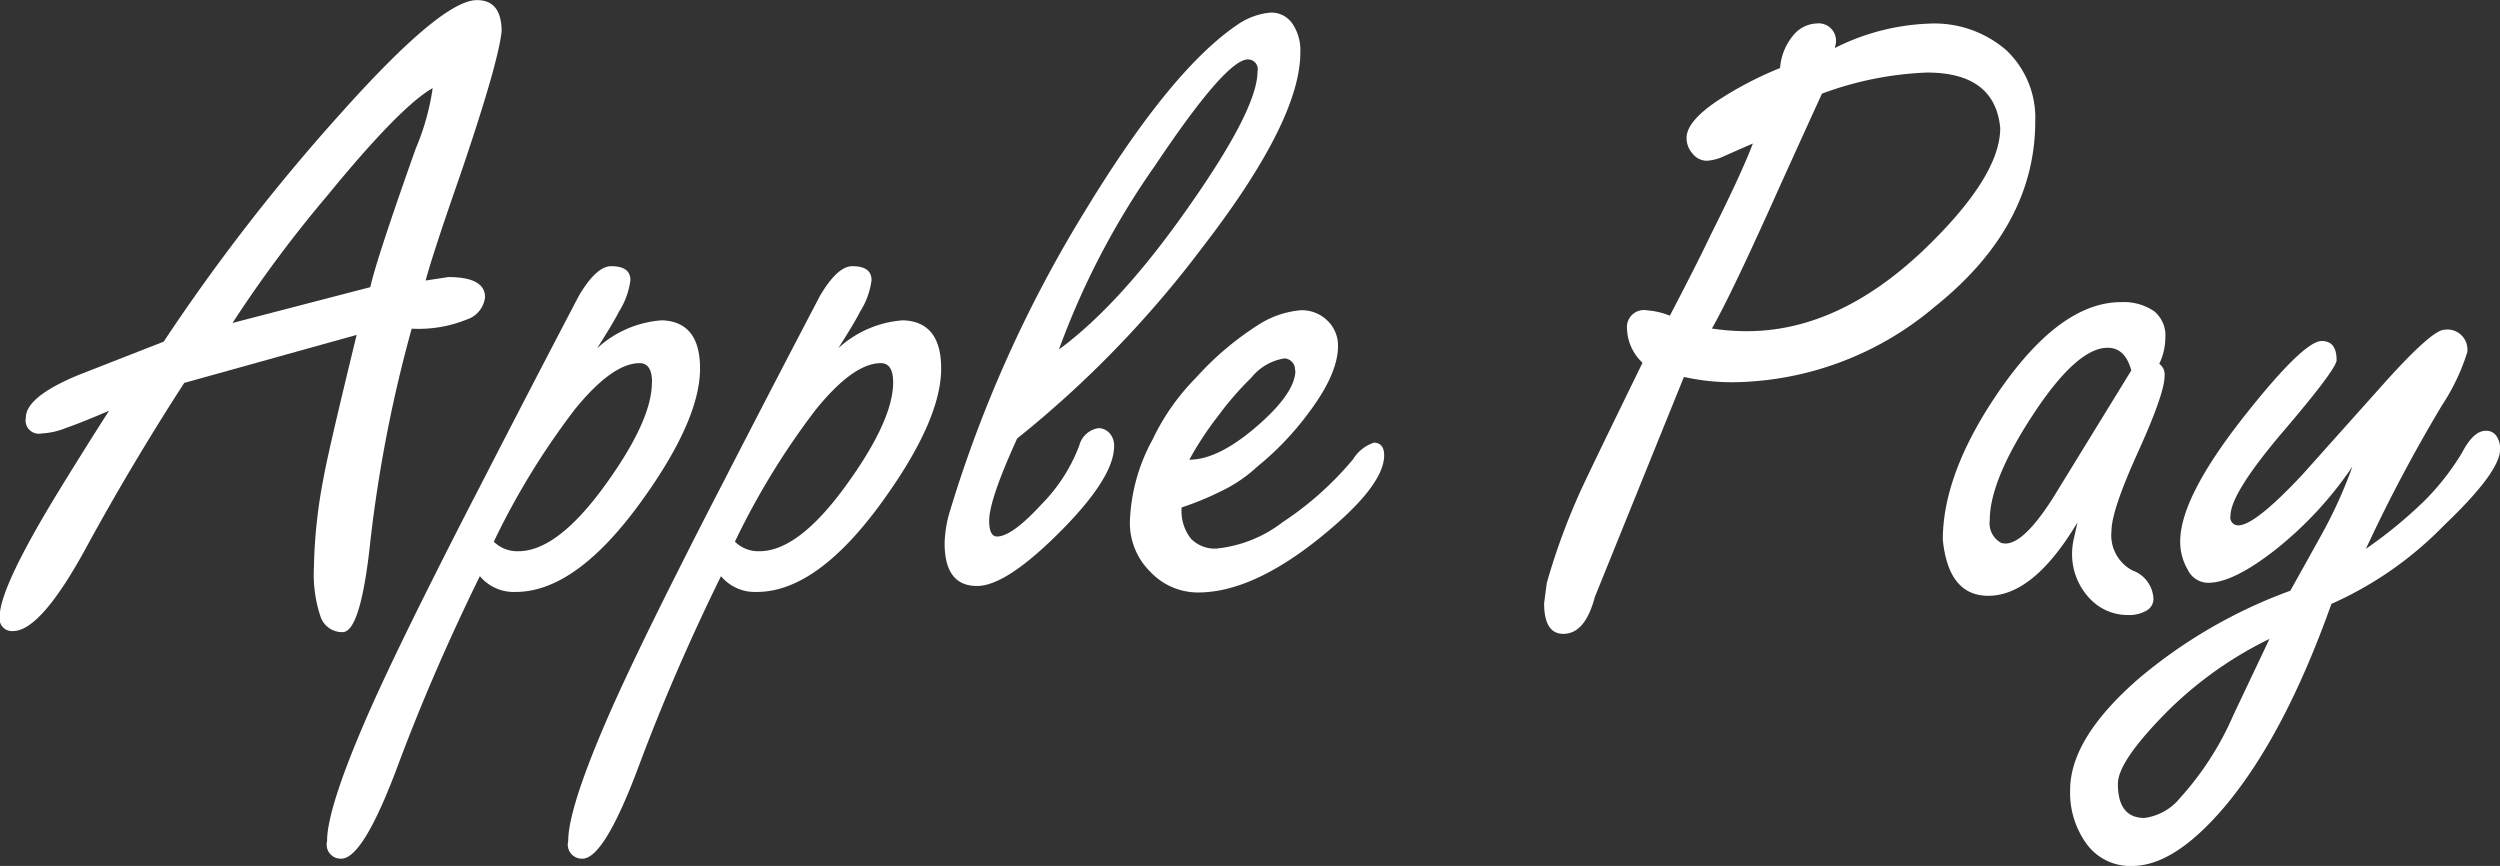
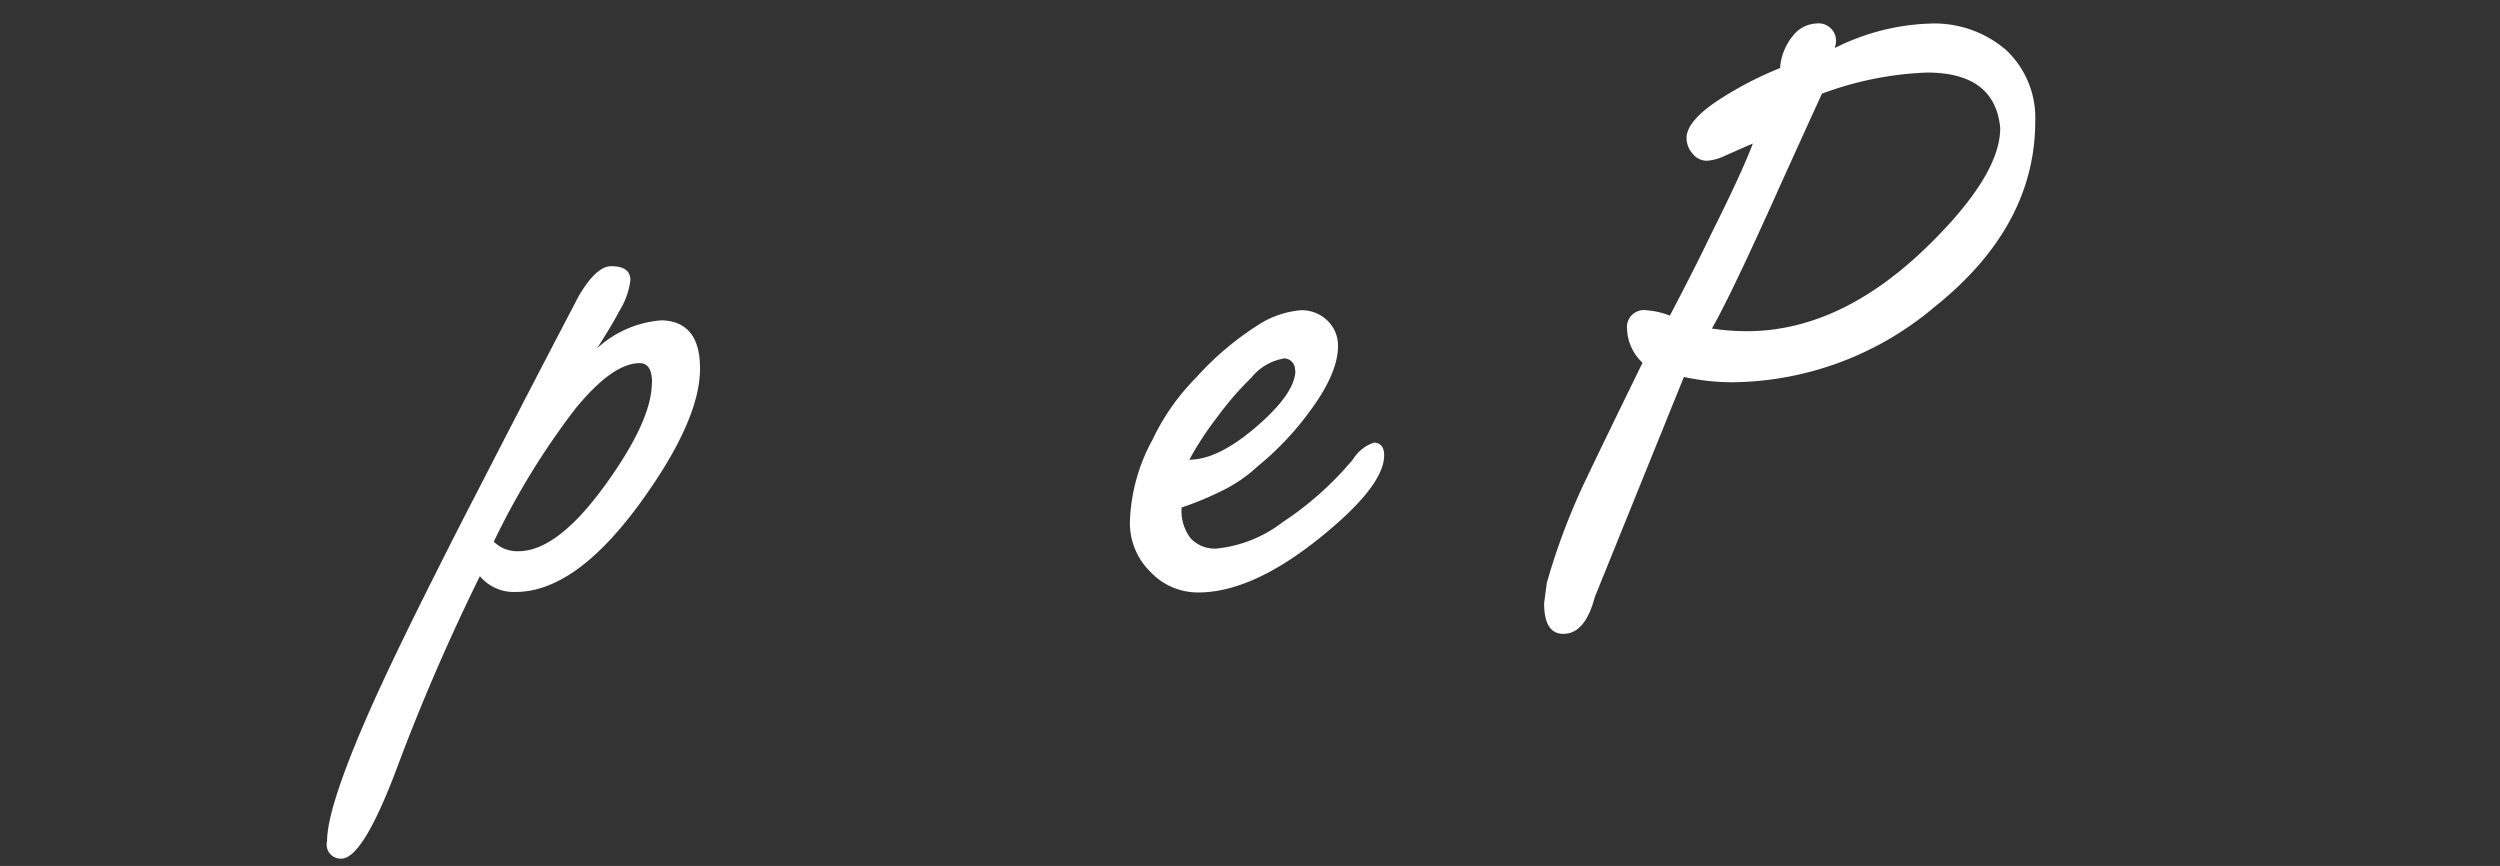
<svg xmlns="http://www.w3.org/2000/svg" id="main_img_01" viewBox="0 0 188.49 65.29">
  <rect x="0" y="0" width="188.49" height="65.29" fill="#333333" stroke="none" />
  <title>applepay_mv</title>
-   <path d="M2083.15,398.59q-0.26,2.44-3.16,10.94-2,5.73-2.57,7.84l1.71-.26q2.77,0,2.77,1.52a2,2,0,0,1-1.38,1.68,9.63,9.63,0,0,1-4.15.69,104.23,104.23,0,0,0-3.1,15.88q-0.73,7-2.11,7a1.72,1.72,0,0,1-1.68-1.22A10,10,0,0,1,2069,439a38.21,38.21,0,0,1,.72-6.72q0.33-1.91,2.5-10.81l-13,3.62q-4,6.19-7.41,12.45t-5.5,6.26a0.94,0.94,0,0,1-1-1.12q0-2.17,4.48-9.49,1.84-3,3.76-6-2,.86-3.2,1.28a5.69,5.69,0,0,1-1.88.43,1,1,0,0,1-1.19-1.19q0-1.58,4-3.23l6.39-2.5A148.06,148.06,0,0,1,2071,404.79q7.64-8.56,10.28-8.56Q2083.15,396.22,2083.15,398.59Zm-5.21,4.28q-2.44,1.39-7.9,8.06a95.74,95.74,0,0,0-7.18,9.64l10.39-2.7q0.46-2.1,3.43-10.46A18.26,18.26,0,0,0,2077.95,402.88Z" transform="translate(-2045.33 -396.22)" style="fill:#fff" />
  <path d="M2098.11,424q0,3.89-4.41,10-4.94,6.85-9.49,6.85a3.33,3.33,0,0,1-2.7-1.19q-3.56,7.25-6.19,14.3t-4.28,7a1.06,1.06,0,0,1-1.05-1.32q0-2.37,2.77-8.83,1.71-4,5.4-11.33,1.65-3.29,3.36-6.59,3.69-7.18,7.45-14.36,1.32-2.24,2.44-2.24,1.45,0,1.45,1.05a5.75,5.75,0,0,1-.86,2.37q-0.39.79-1.65,2.77a8.06,8.06,0,0,1,4.88-2.11Q2098.11,420.47,2098.11,424Zm-3.62,1.05q0-1.45-.93-1.45-2.05,0-4.87,3.46a56.69,56.69,0,0,0-6.13,10,2.52,2.52,0,0,0,1.85.72q2.92,0,6.49-4.91T2094.48,425.08Z" transform="translate(-2045.33 -396.22)" style="fill:#fff" />
-   <path d="M2116.29,424q0,3.89-4.41,10-4.94,6.85-9.49,6.85a3.33,3.33,0,0,1-2.7-1.19q-3.56,7.25-6.19,14.3t-4.28,7a1.06,1.06,0,0,1-1.05-1.32q0-2.37,2.77-8.83,1.71-4,5.4-11.33,1.65-3.29,3.36-6.59,3.69-7.18,7.45-14.36,1.32-2.24,2.44-2.24,1.45,0,1.45,1.05a5.75,5.75,0,0,1-.86,2.37q-0.39.79-1.65,2.77a8.06,8.06,0,0,1,4.88-2.11Q2116.29,420.47,2116.29,424Zm-3.62,1.05q0-1.45-.93-1.45-2.05,0-4.87,3.46a56.69,56.69,0,0,0-6.13,10,2.52,2.52,0,0,0,1.85.72q2.92,0,6.49-4.91T2112.67,425.08Z" transform="translate(-2045.33 -396.22)" style="fill:#fff" />
-   <path d="M2143.37,400.18q0,5.15-7.45,14.78a80.07,80.07,0,0,1-13.9,14.32q-2.11,4.62-2.11,6.2,0,1.19.59,1.19,1.12,0,3.33-2.4a12.66,12.66,0,0,0,2.87-4.45,1.77,1.77,0,0,1,1.45-1.32,1.14,1.14,0,0,1,.82.36,1.38,1.38,0,0,1,.36,1q0,2.37-4.08,6.46t-6.26,4.08q-2.44,0-2.44-3.23a9.33,9.33,0,0,1,.33-2.18,96.58,96.58,0,0,1,10.28-22.9q6.46-10.62,11.46-14a5.17,5.17,0,0,1,2.5-.92,1.92,1.92,0,0,1,1.65.83A3.59,3.59,0,0,1,2143.37,400.18Zm-3.23,1.44a0.74,0.74,0,0,0-.72-0.92q-1.65,0-7,8a59.39,59.39,0,0,0-7.25,13.87q4.74-3.49,9.95-11Q2140.14,404.39,2140.14,401.62Z" transform="translate(-2045.33 -396.22)" style="fill:#fff" />
  <path d="M2149.69,430.55q0,2.31-4.81,6.19-5.14,4.15-9.22,4.15a4.92,4.92,0,0,1-3.59-1.55,5.15,5.15,0,0,1-1.55-3.79,13.78,13.78,0,0,1,1.71-6.19,16.93,16.93,0,0,1,3.29-4.68,22.51,22.51,0,0,1,4.61-3.92,7,7,0,0,1,3.29-1.15,2.76,2.76,0,0,1,2,.79,2.6,2.6,0,0,1,.79,1.91q0,2.11-2.24,5.07a22.08,22.08,0,0,1-3.82,4,10.91,10.91,0,0,1-2.83,1.91,22.08,22.08,0,0,1-2.9,1.19,3.38,3.38,0,0,0,.69,2.34,2.5,2.5,0,0,0,1.94.76,9.81,9.81,0,0,0,5-2,24.25,24.25,0,0,0,5.3-4.74,2.93,2.93,0,0,1,1.58-1.25Q2149.69,429.63,2149.69,430.55Zm-6.72-6.39a0.85,0.85,0,0,0-.79-0.92,4,4,0,0,0-2.5,1.45,23.6,23.6,0,0,0-2.54,2.93,24.46,24.46,0,0,0-2.14,3.26q2.17,0,5.07-2.5T2143,424.16Z" transform="translate(-2045.33 -396.22)" style="fill:#fff" />
  <path d="M2198.78,405.35q0,7.94-7.58,14a23.93,23.93,0,0,1-15.22,5.69,17,17,0,0,1-3.69-.4l-6.72,16.6q-0.73,2.77-2.37,2.77-1.45,0-1.45-2.31l0.2-1.52a49.44,49.44,0,0,1,3-7.91q1-2.11,4.22-8.7A3.66,3.66,0,0,1,2168,421a1.28,1.28,0,0,1,1.52-1.38,5.68,5.68,0,0,1,1.71.4q2-3.82,3.1-6.13,2.31-4.61,3.16-6.85-1.52.66-2.27,1a3.57,3.57,0,0,1-1.22.3,1.37,1.37,0,0,1-1.05-.53,1.75,1.75,0,0,1-.46-1.19q0-1.25,2.37-2.83a26.87,26.87,0,0,1,4.68-2.44,4.32,4.32,0,0,1,1-2.47,2.38,2.38,0,0,1,1.75-.89,1.31,1.31,0,0,1,1.45,1.52l-0.07.33a17.12,17.12,0,0,1,7.12-1.84,8.27,8.27,0,0,1,5.8,2A7,7,0,0,1,2198.78,405.35Zm-2.64.52q-0.4-4.18-5.53-4.18a25.4,25.4,0,0,0-7.91,1.59q-0.92,2-3.23,7.1-3.62,8.09-5.07,10.61a17.6,17.6,0,0,0,2.64.2q6.92,0,13.38-6.17Q2196.14,409.52,2196.14,405.87Z" transform="translate(-2045.33 -396.22)" style="fill:#fff" />
-   <path d="M2208.59,421.65a4.65,4.65,0,0,1-.46,2,1,1,0,0,1,.4.92q0,1.32-2,5.73t-2,5.93a3,3,0,0,0,1.58,3,2.38,2.38,0,0,1,1.58,2.11,1,1,0,0,1-.53.92,2.58,2.58,0,0,1-1.38.33,3.9,3.9,0,0,1-2.77-1.12,4.86,4.86,0,0,1-1.45-3.69,5.43,5.43,0,0,1,.17-1.12q0.16-.72.23-1.05-3.3,5.53-6.72,5.53-3,0-3.43-4.22,0-5.07,4.28-11.27,4.61-6.65,9.16-6.65a4.08,4.08,0,0,1,2.5.69A2.36,2.36,0,0,1,2208.59,421.65Zm-2.57,2.5q-0.46-1.71-1.78-1.71-2.31,0-5.6,5t-3.29,8a1.68,1.68,0,0,0,.86,1.71q1.45,0.46,3.89-3.36Z" transform="translate(-2045.33 -396.22)" style="fill:#fff" />
-   <path d="M2233.83,430.09q0,1.71-4.22,5.73a27.28,27.28,0,0,1-8.5,5.93q-3.56,10-8.1,15.35-3.76,4.41-6.92,4.41a4.07,4.07,0,0,1-3.43-1.65,6.56,6.56,0,0,1-1.25-4.08q0-3.89,5.14-8.37a37.64,37.64,0,0,1,11.46-6.65q1.12-2,2.31-4.15a34.39,34.39,0,0,0,2.37-5.21,28,28,0,0,1-5.73,6.21q-3.23,2.55-5.14,2.55a1.72,1.72,0,0,1-1.55-1,4.12,4.12,0,0,1-.56-2.13q0-3.28,4.74-9.32,4.55-5.78,5.93-5.78,1.12,0,1.12,1.44,0,0.66-4,5.35t-4,6.39a0.59,0.59,0,0,0,.59.72q1.25,0,4.81-3.8l6.33-7.08q3.49-3.87,4.41-3.87a1.51,1.51,0,0,1,1.71,1.71,16.09,16.09,0,0,1-1.91,4,116.2,116.2,0,0,0-5.73,10.81,34,34,0,0,0,4.38-3.59,18.94,18.94,0,0,0,2.87-3.66q0.86-1.65,1.78-1.65a0.92,0.92,0,0,1,.79.36A1.72,1.72,0,0,1,2233.83,430.09Zm-17.39,14.3a28.75,28.75,0,0,0-8.43,6.22q-3,3.18-3,4.7,0,2.58,2,2.58a4.17,4.17,0,0,0,2.7-1.52,22.8,22.8,0,0,0,4-6.22Z" transform="translate(-2045.33 -396.22)" style="fill:#fff" />
</svg>